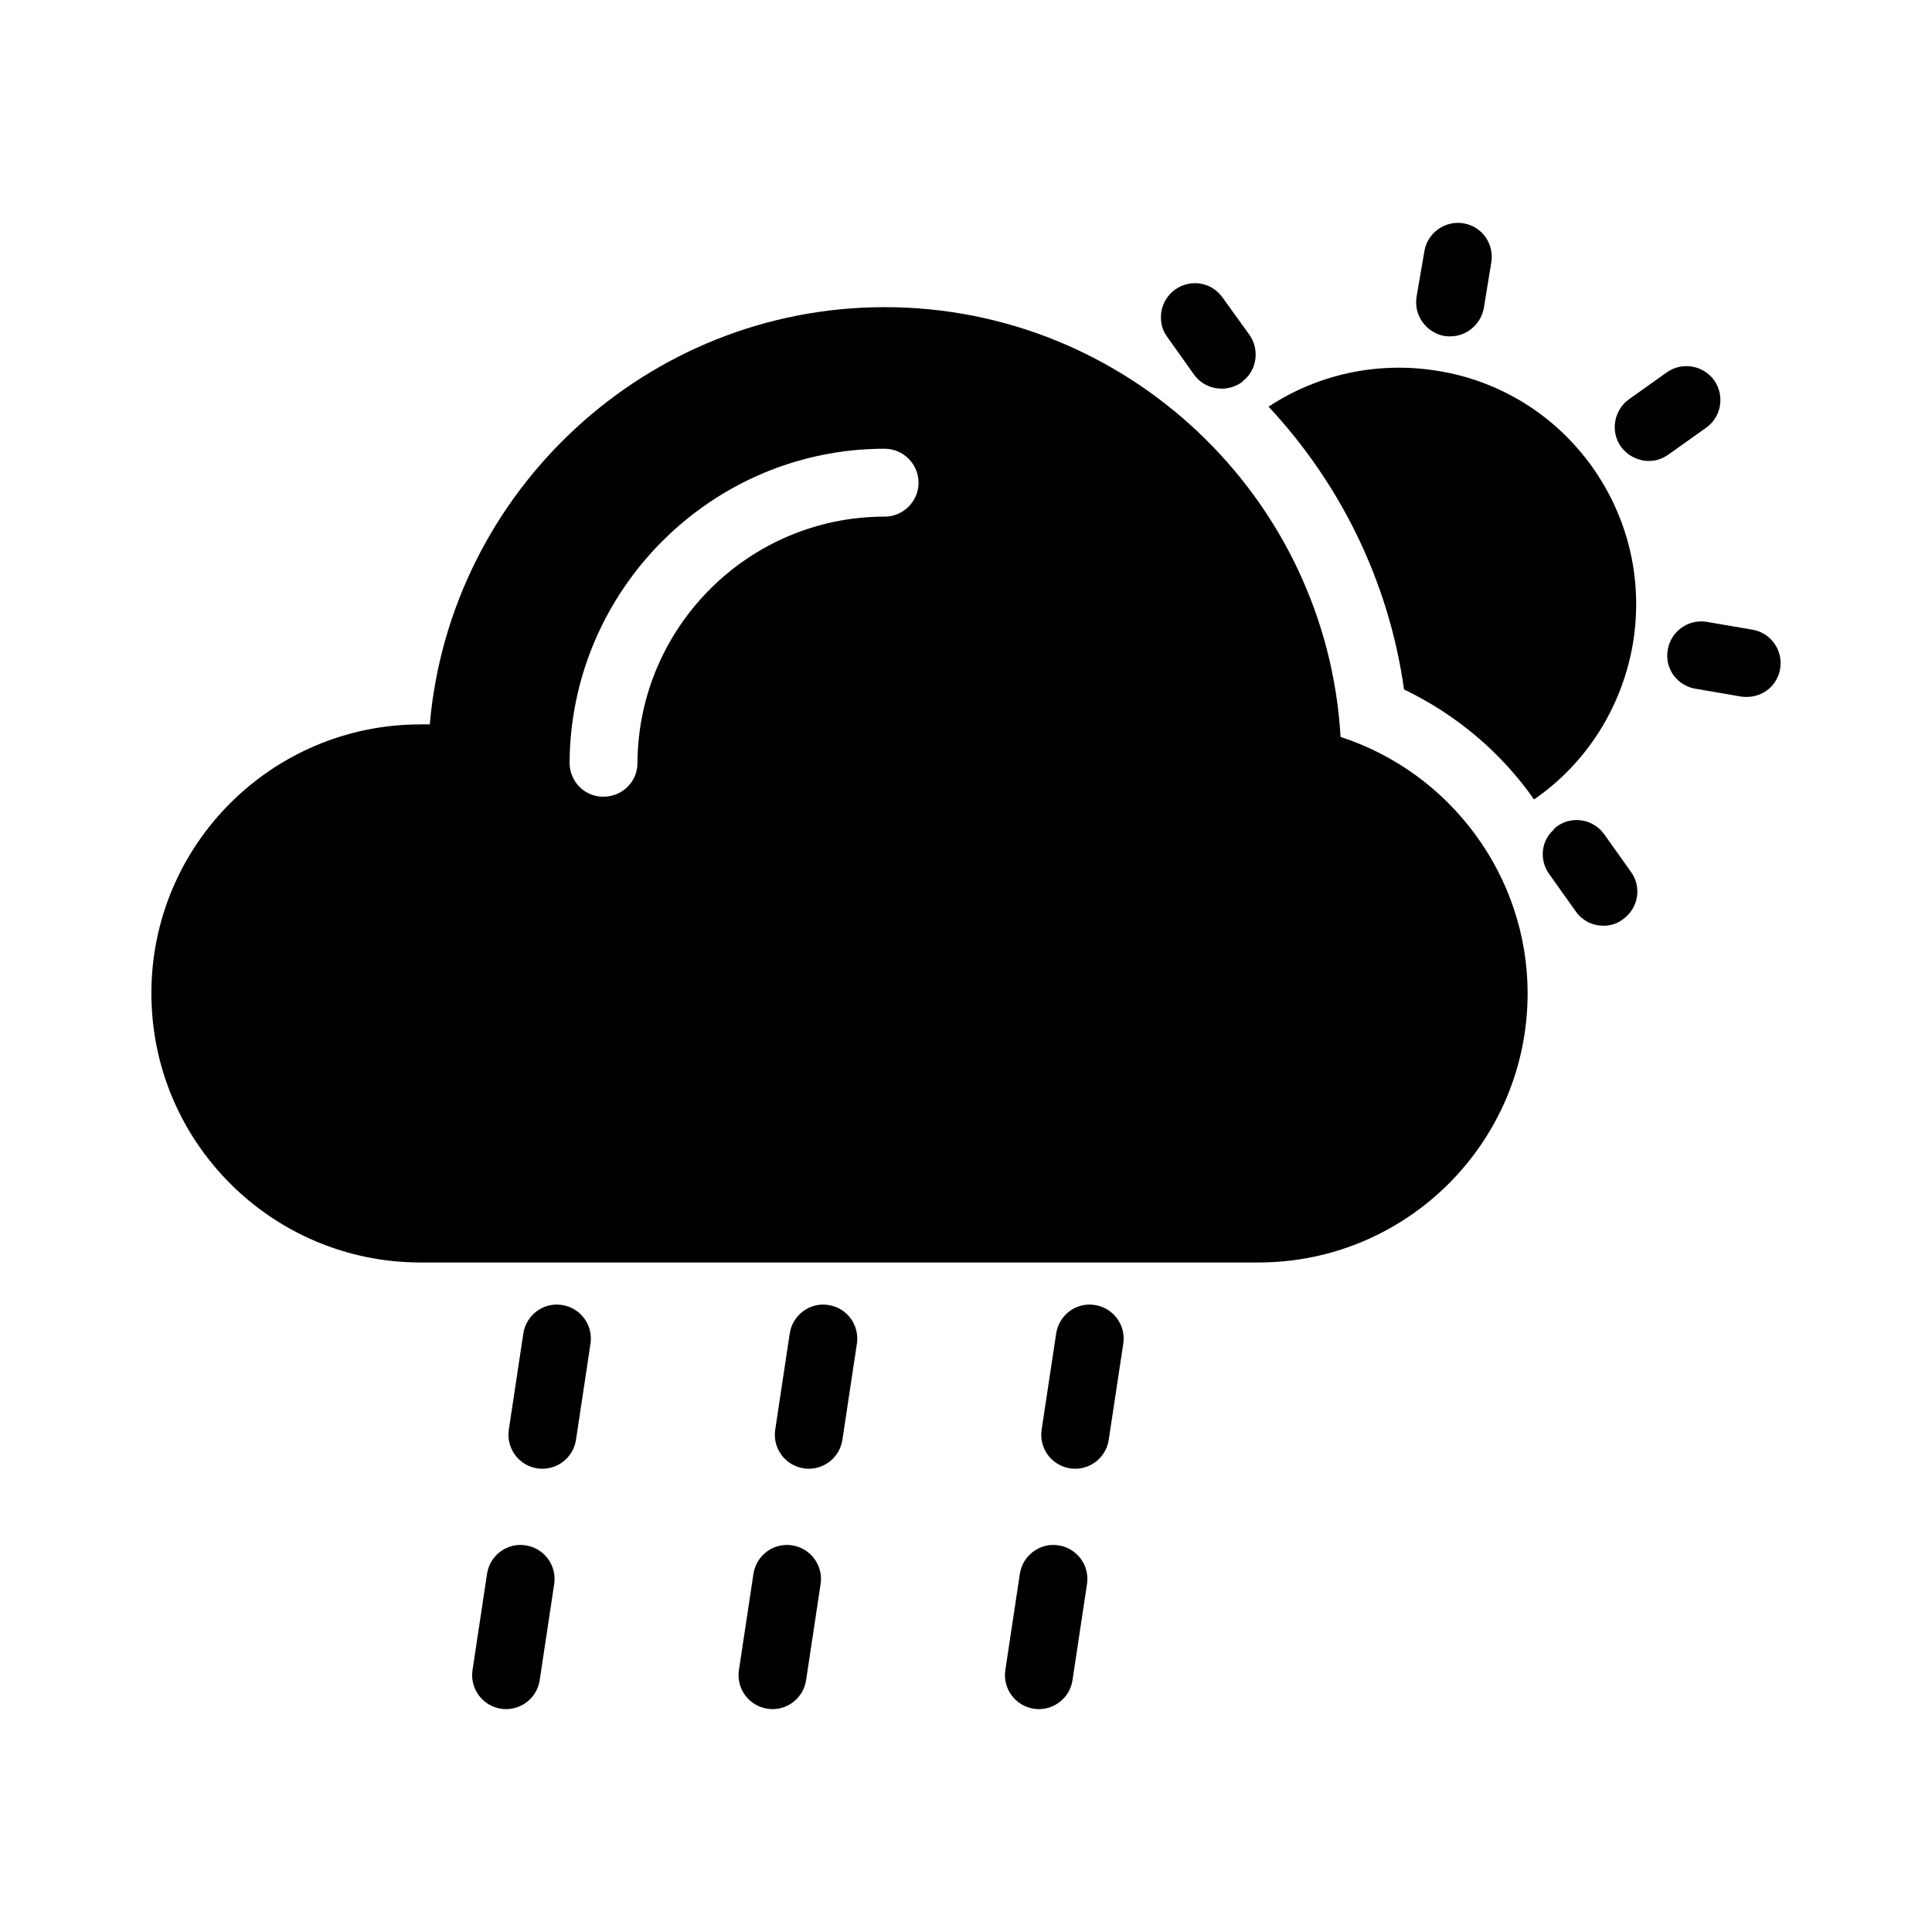
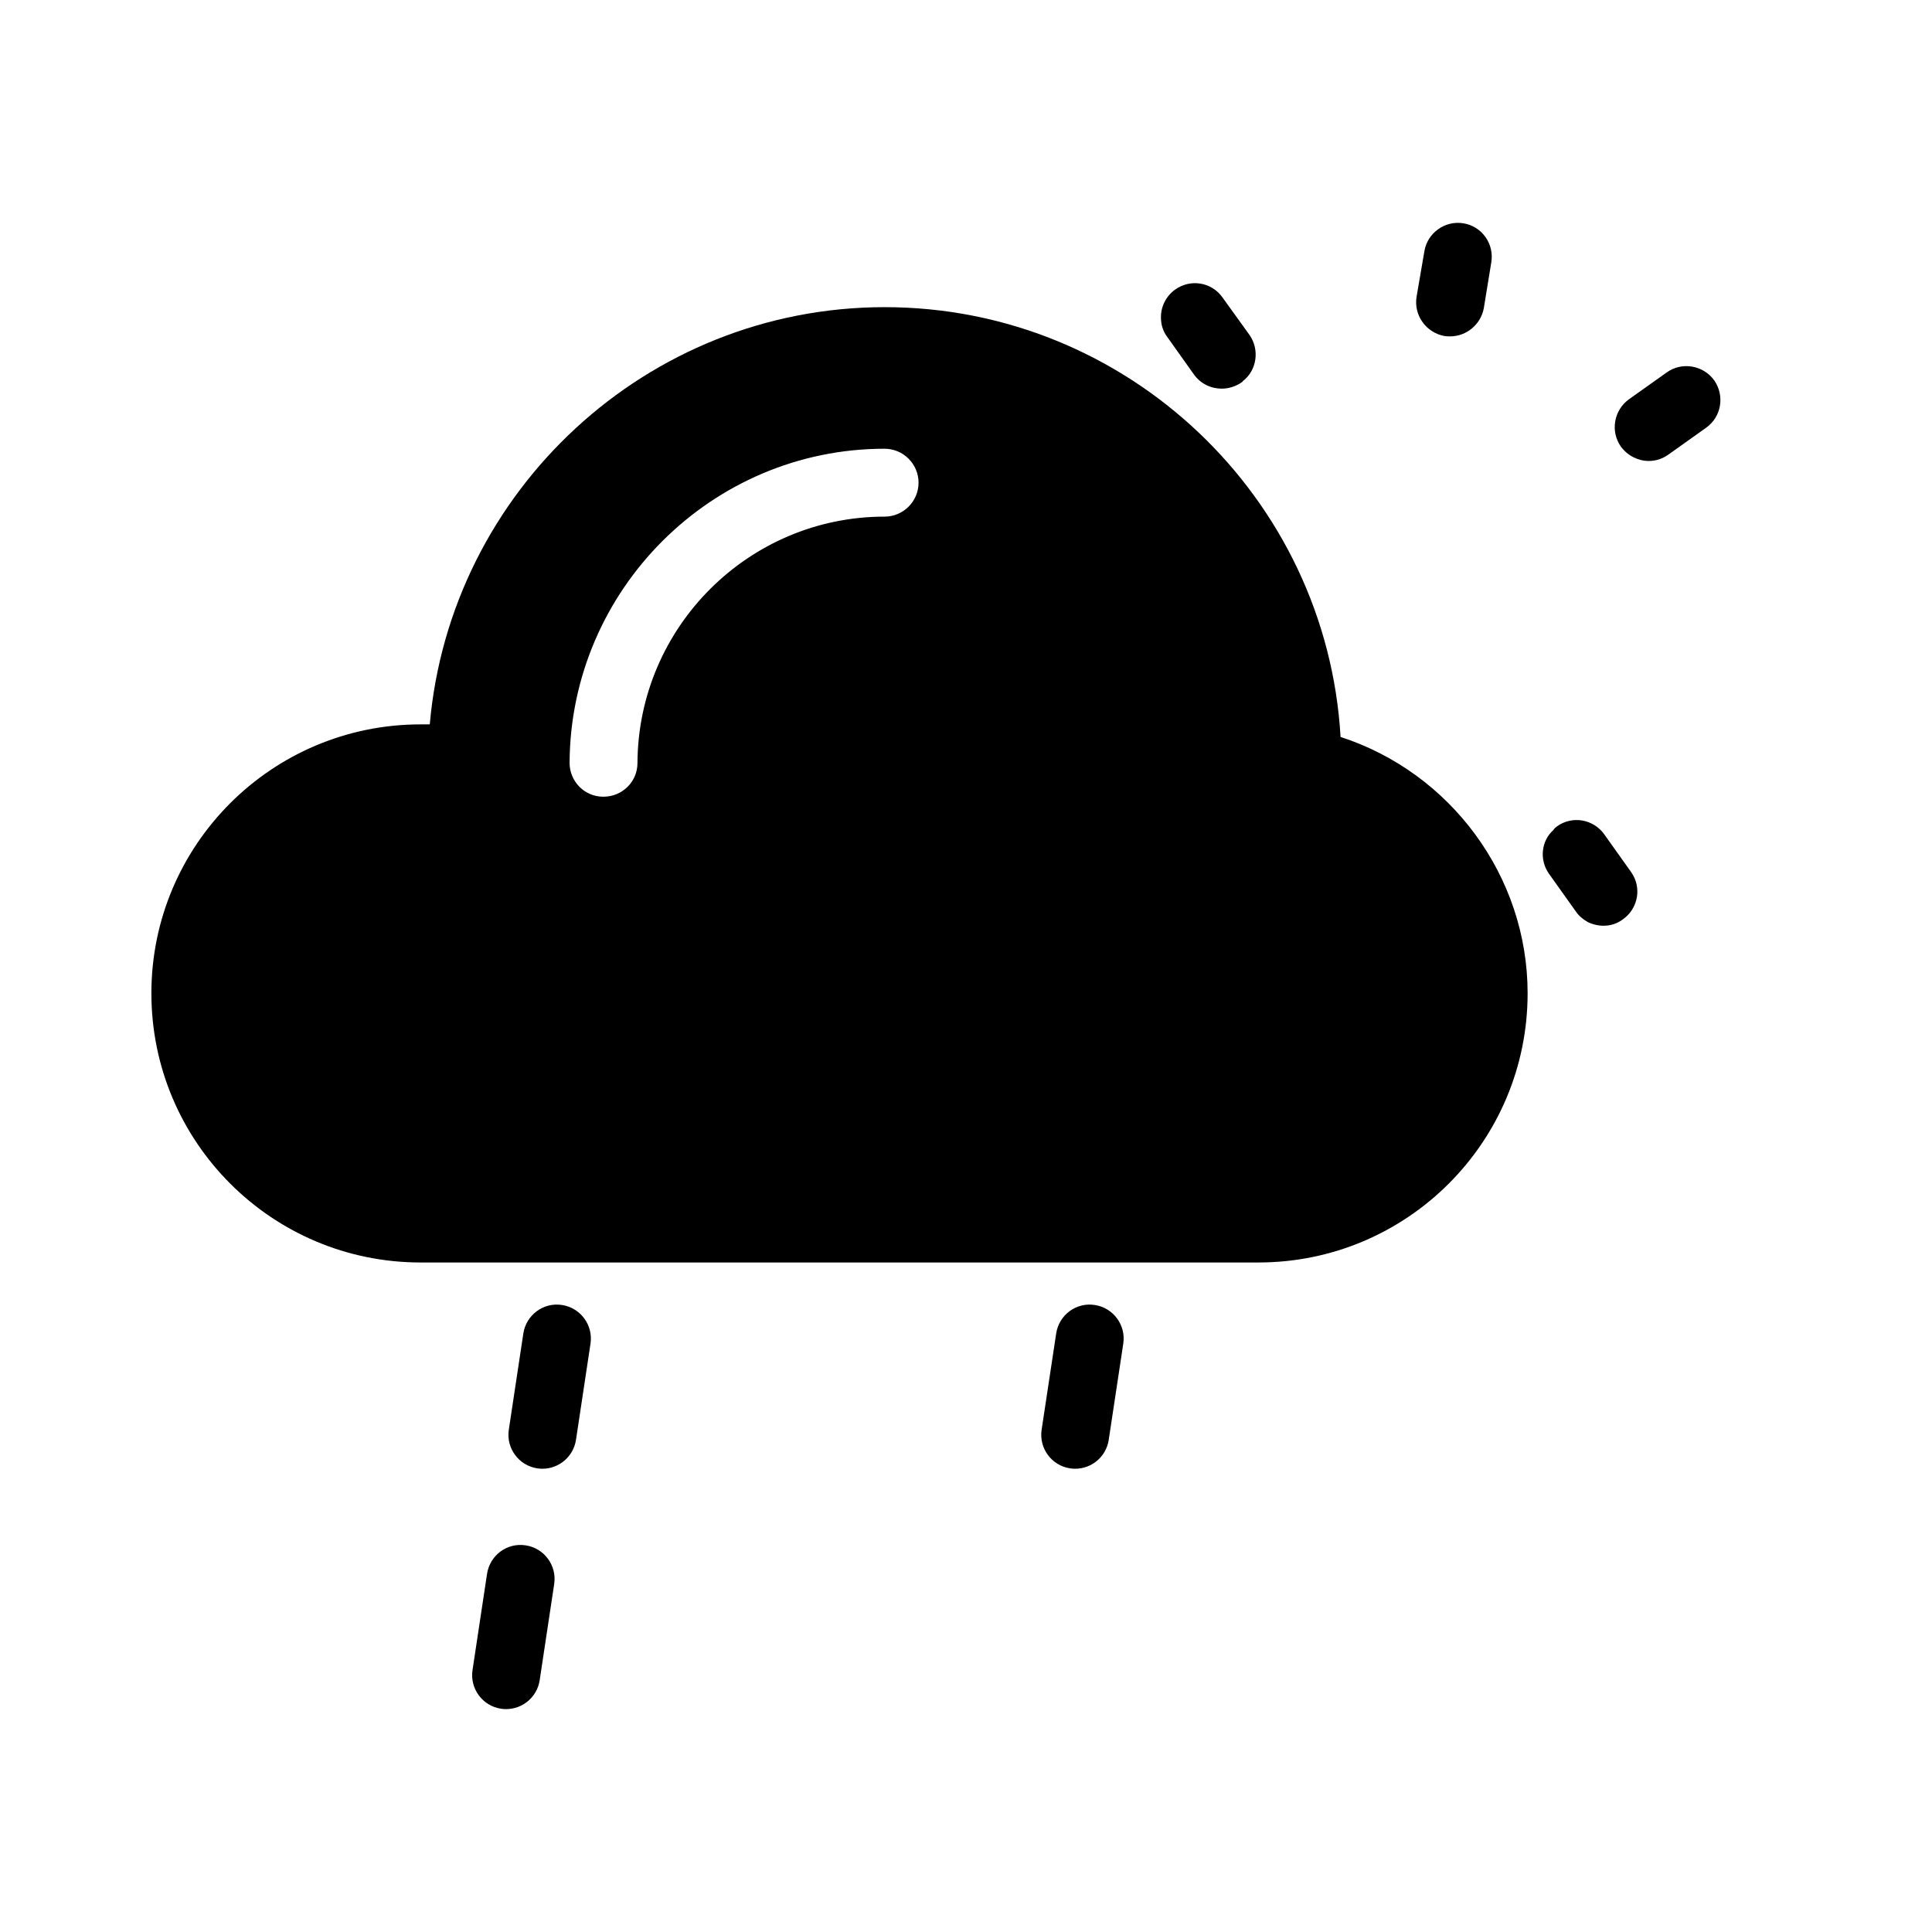
<svg xmlns="http://www.w3.org/2000/svg" fill="#000000" width="800px" height="800px" version="1.1" viewBox="144 144 512 512">
  <g>
    <path d="m255.45 478.57h222.04c39.406 0 71.344-31.938 71.344-71.344 0-31.039-20.422-58.477-49.57-67.926-3.688-63.426-56.5-113.9-120.82-113.9-63.066 0-115.16 48.762-120.55 110.57h-2.43c-39.406 0-71.344 31.938-71.344 71.254 0.004 39.41 31.941 71.348 71.344 71.348zm122.98-215.65c4.949 0 8.996 4.047 8.996 8.996s-4.047 8.996-8.996 8.996c-35.988 0-65.316 29.238-65.496 65.316 0 4.949-4.047 8.906-8.996 8.906h-0.09c-4.949 0-8.906-4.047-8.906-8.996 0.27-45.883 37.695-83.219 83.488-83.219z" />
-     <path d="m585.98 316.18c-0.898 4.949 2.43 9.535 7.379 10.348l12.055 2.07c0.539 0.09 0.988 0.09 1.527 0.09 4.316 0 8.098-3.059 8.816-7.469 0.809-4.859-2.43-9.535-7.379-10.348l-12.055-2.07c-4.945-0.805-9.531 2.523-10.344 7.379z" />
-     <path d="m550.54 355.86c13.586-9.355 23.211-24.02 26.18-41.203 2.789-16.645-1.078-33.289-10.797-46.961-9.715-13.586-24.199-22.672-40.664-25.371-16.105-2.699-32.117 0.898-45.074 9.445 18.805 20.152 31.848 46.062 35.895 74.941 14.039 6.75 25.824 16.824 34.461 29.148z" />
    <path d="m580.95 266.16c1.801 0 3.598-0.539 5.219-1.711l9.984-7.106c4.047-2.879 4.949-8.457 2.16-12.504-2.879-4.047-8.547-5.039-12.594-2.16l-9.988 7.106c-4.047 2.879-5.039 8.547-2.16 12.594 1.801 2.434 4.59 3.781 7.379 3.781z" />
    <path d="m564.75 388.34c1.258 0.629 2.789 0.988 4.227 0.988 1.801 0 3.598-0.539 5.129-1.711 4.047-2.879 5.039-8.457 2.16-12.504l-7.106-9.984c-2.879-4.047-8.457-5.039-12.504-2.16-0.359 0.27-0.719 0.539-0.988 0.988-3.238 2.879-3.777 7.918-1.168 11.605l7.109 9.984c0.801 1.172 1.883 2.07 3.141 2.793z" />
    <path d="m460.39 243.22c1.801 2.519 4.586 3.777 7.375 3.777 1.801 0 3.598-0.539 5.219-1.621 0.18-0.09 0.27-0.18 0.359-0.359 3.777-2.879 4.5-8.367 1.801-12.234l-7.195-9.988c-2.879-4.047-8.457-4.949-12.504-2.07-2.519 1.801-3.867 4.68-3.777 7.559 0 1.711 0.539 3.508 1.621 4.949z" />
    <path d="m526.79 233.05c0.539 0.09 1.082 0.09 1.531 0.09 4.316 0 8.098-3.148 8.906-7.469l1.98-12.145c0.809-4.859-2.43-9.535-7.379-10.348-4.859-0.809-9.535 2.519-10.348 7.379l-2.07 12.055c-0.809 4.949 2.519 9.535 7.379 10.438z" />
    <path d="m287.75 533.23c4.375 0 8.215-3.199 8.891-7.652l3.848-25.504c0.738-4.914-2.644-9.496-7.555-10.238-4.922-0.777-9.496 2.641-10.246 7.551l-3.848 25.504c-0.738 4.914 2.644 9.496 7.555 10.238 0.461 0.07 0.91 0.102 1.355 0.102z" />
    <path d="m273.07 561.09-3.848 25.508c-0.738 4.91 2.644 9.492 7.555 10.234 0.457 0.07 0.906 0.102 1.352 0.102 4.375 0 8.215-3.199 8.891-7.656l3.848-25.508c0.738-4.91-2.644-9.492-7.555-10.234-4.945-0.777-9.496 2.641-10.242 7.555z" />
-     <path d="m358.35 533.23c4.375 0 8.215-3.199 8.891-7.652l3.848-25.504c0.738-4.914-2.644-9.496-7.555-10.238-4.922-0.777-9.496 2.641-10.246 7.551l-3.848 25.504c-0.738 4.914 2.644 9.496 7.555 10.238 0.457 0.07 0.906 0.102 1.355 0.102z" />
-     <path d="m343.67 561.09-3.848 25.508c-0.738 4.91 2.644 9.492 7.555 10.234 0.457 0.07 0.906 0.102 1.352 0.102 4.375 0 8.215-3.199 8.891-7.656l3.848-25.508c0.738-4.91-2.644-9.492-7.555-10.234-4.898-0.777-9.496 2.641-10.242 7.555z" />
    <path d="m428.94 533.23c4.375 0 8.215-3.195 8.883-7.652l3.856-25.504c0.746-4.91-2.637-9.496-7.547-10.238-4.922-0.777-9.496 2.637-10.234 7.551l-3.856 25.504c-0.746 4.91 2.637 9.496 7.547 10.238 0.457 0.07 0.906 0.102 1.352 0.102z" />
-     <path d="m414.27 561.09-3.848 25.508c-0.738 4.91 2.644 9.492 7.555 10.234 0.457 0.07 0.906 0.102 1.352 0.102 4.375 0 8.215-3.199 8.891-7.656l3.848-25.508c0.738-4.91-2.644-9.492-7.555-10.234-4.898-0.777-9.492 2.641-10.242 7.555z" />
  </g>
</svg>